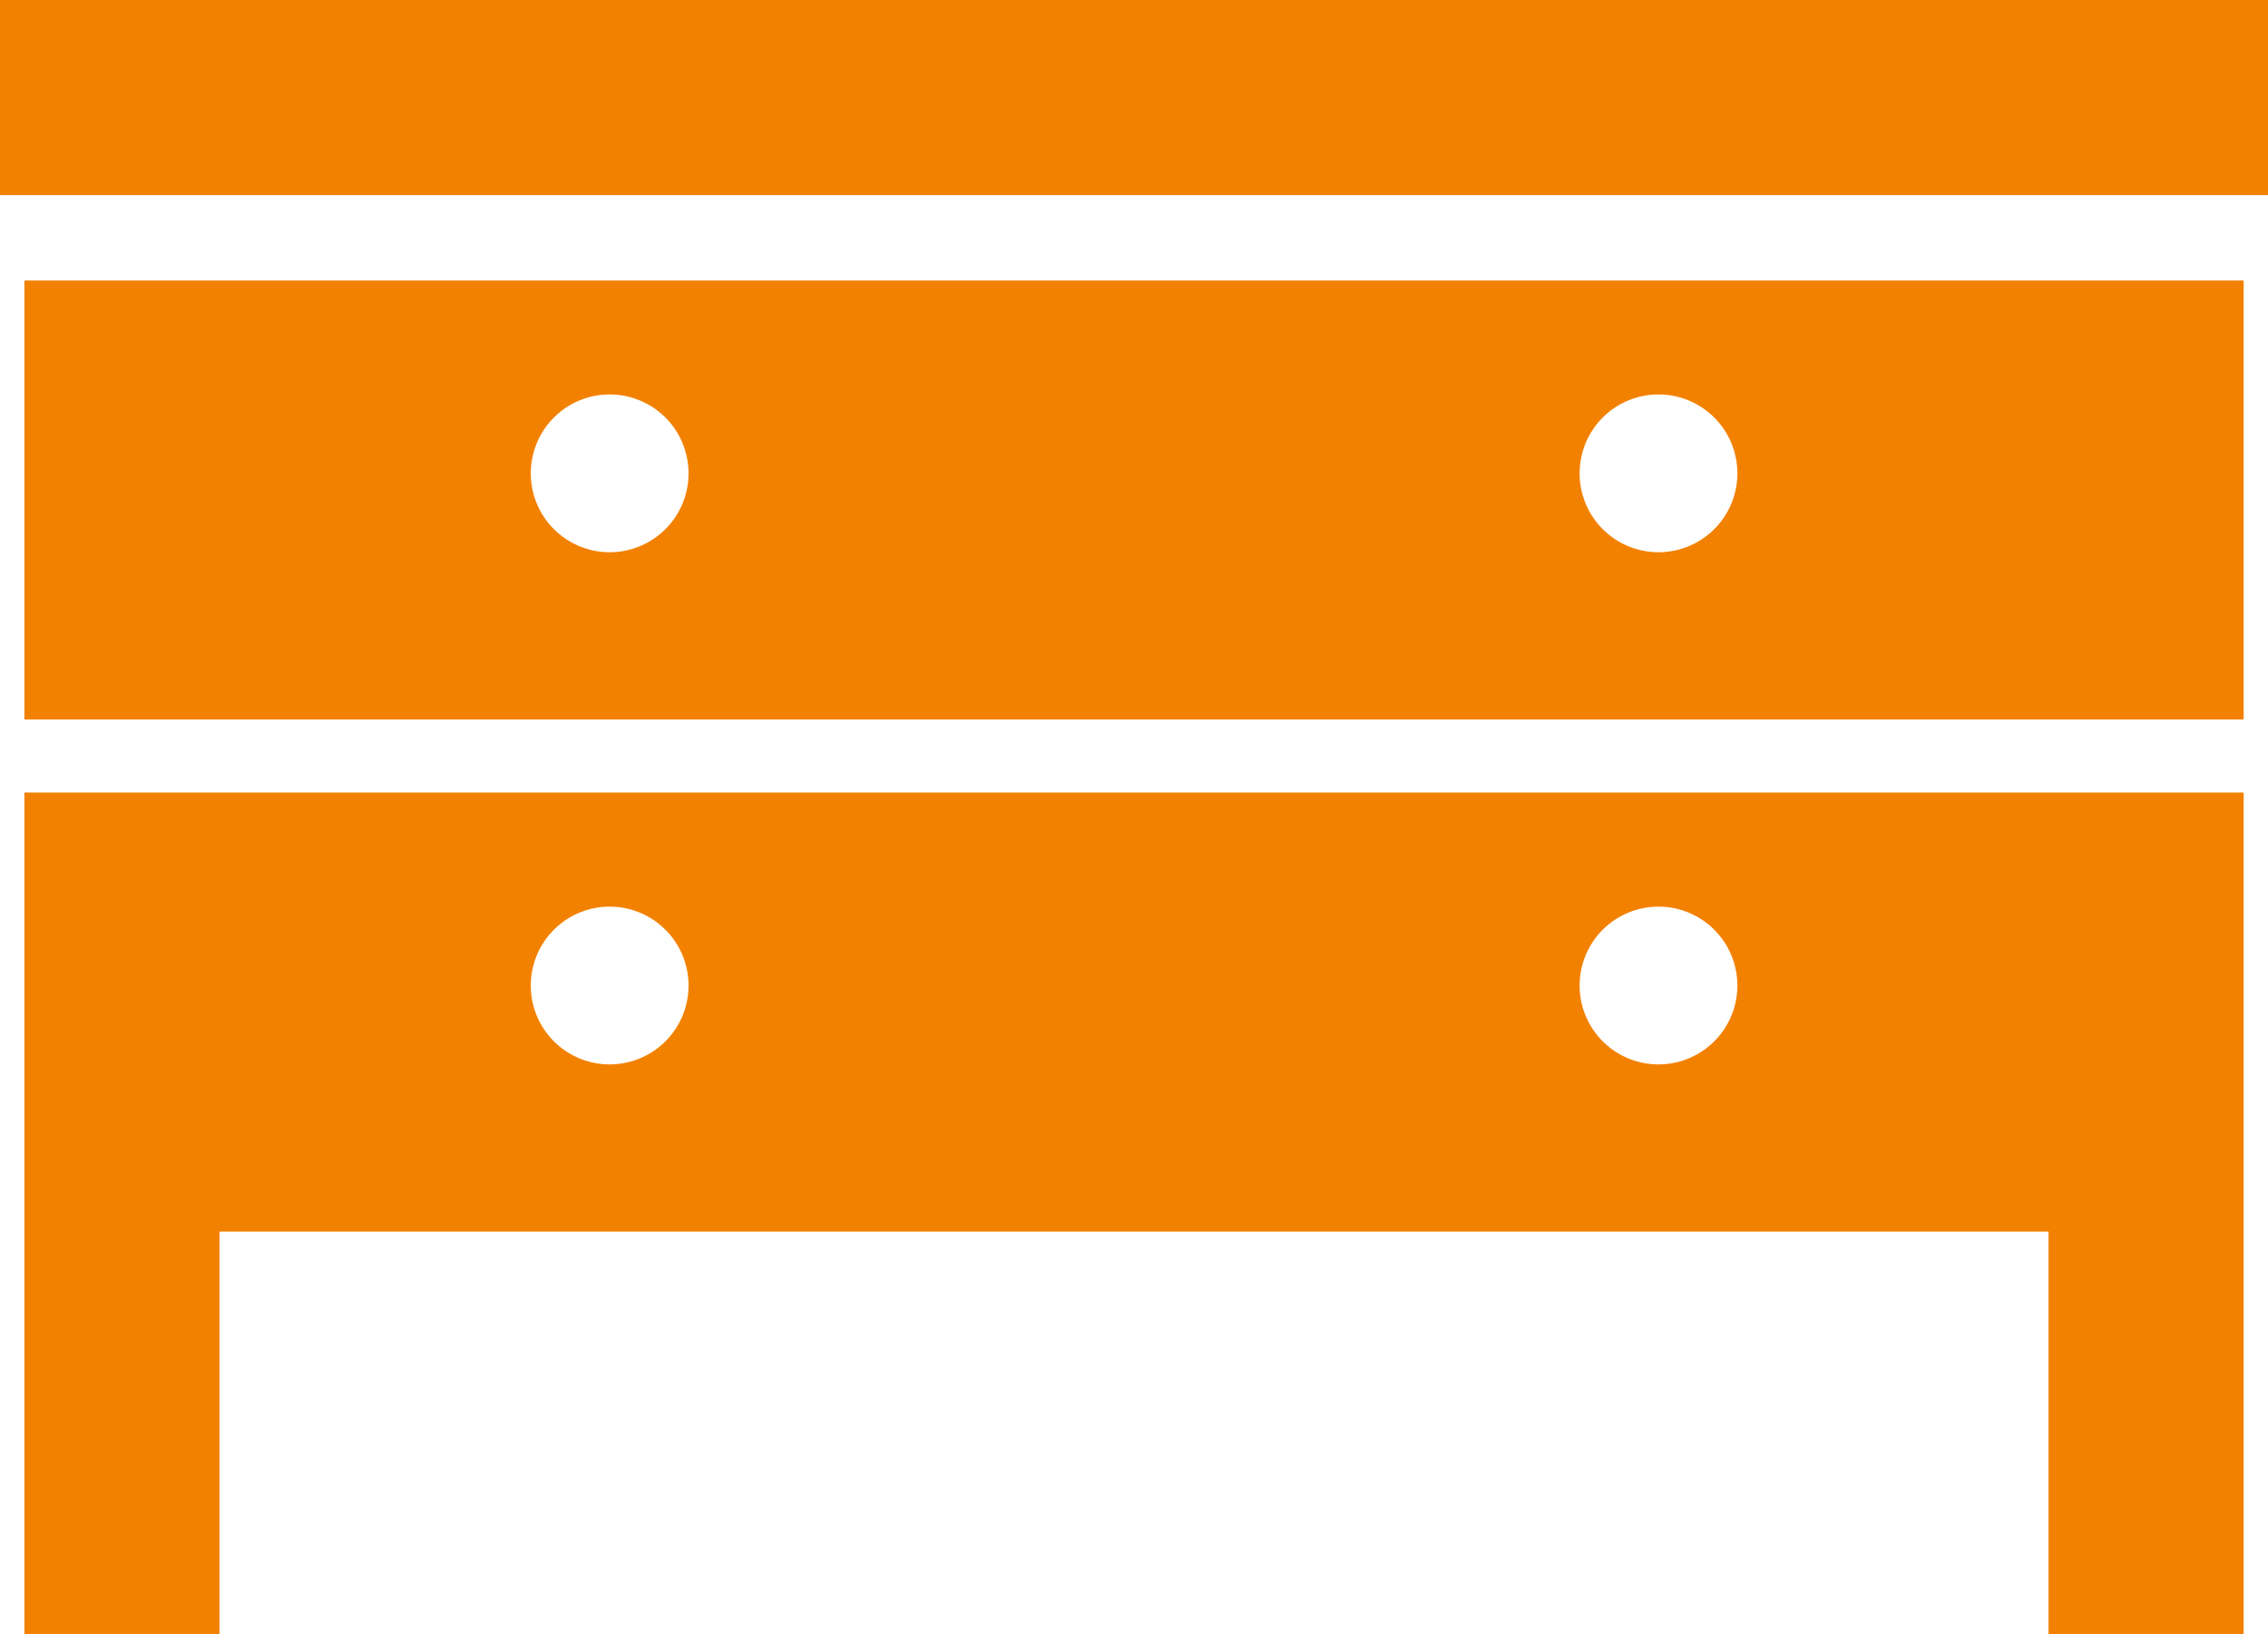
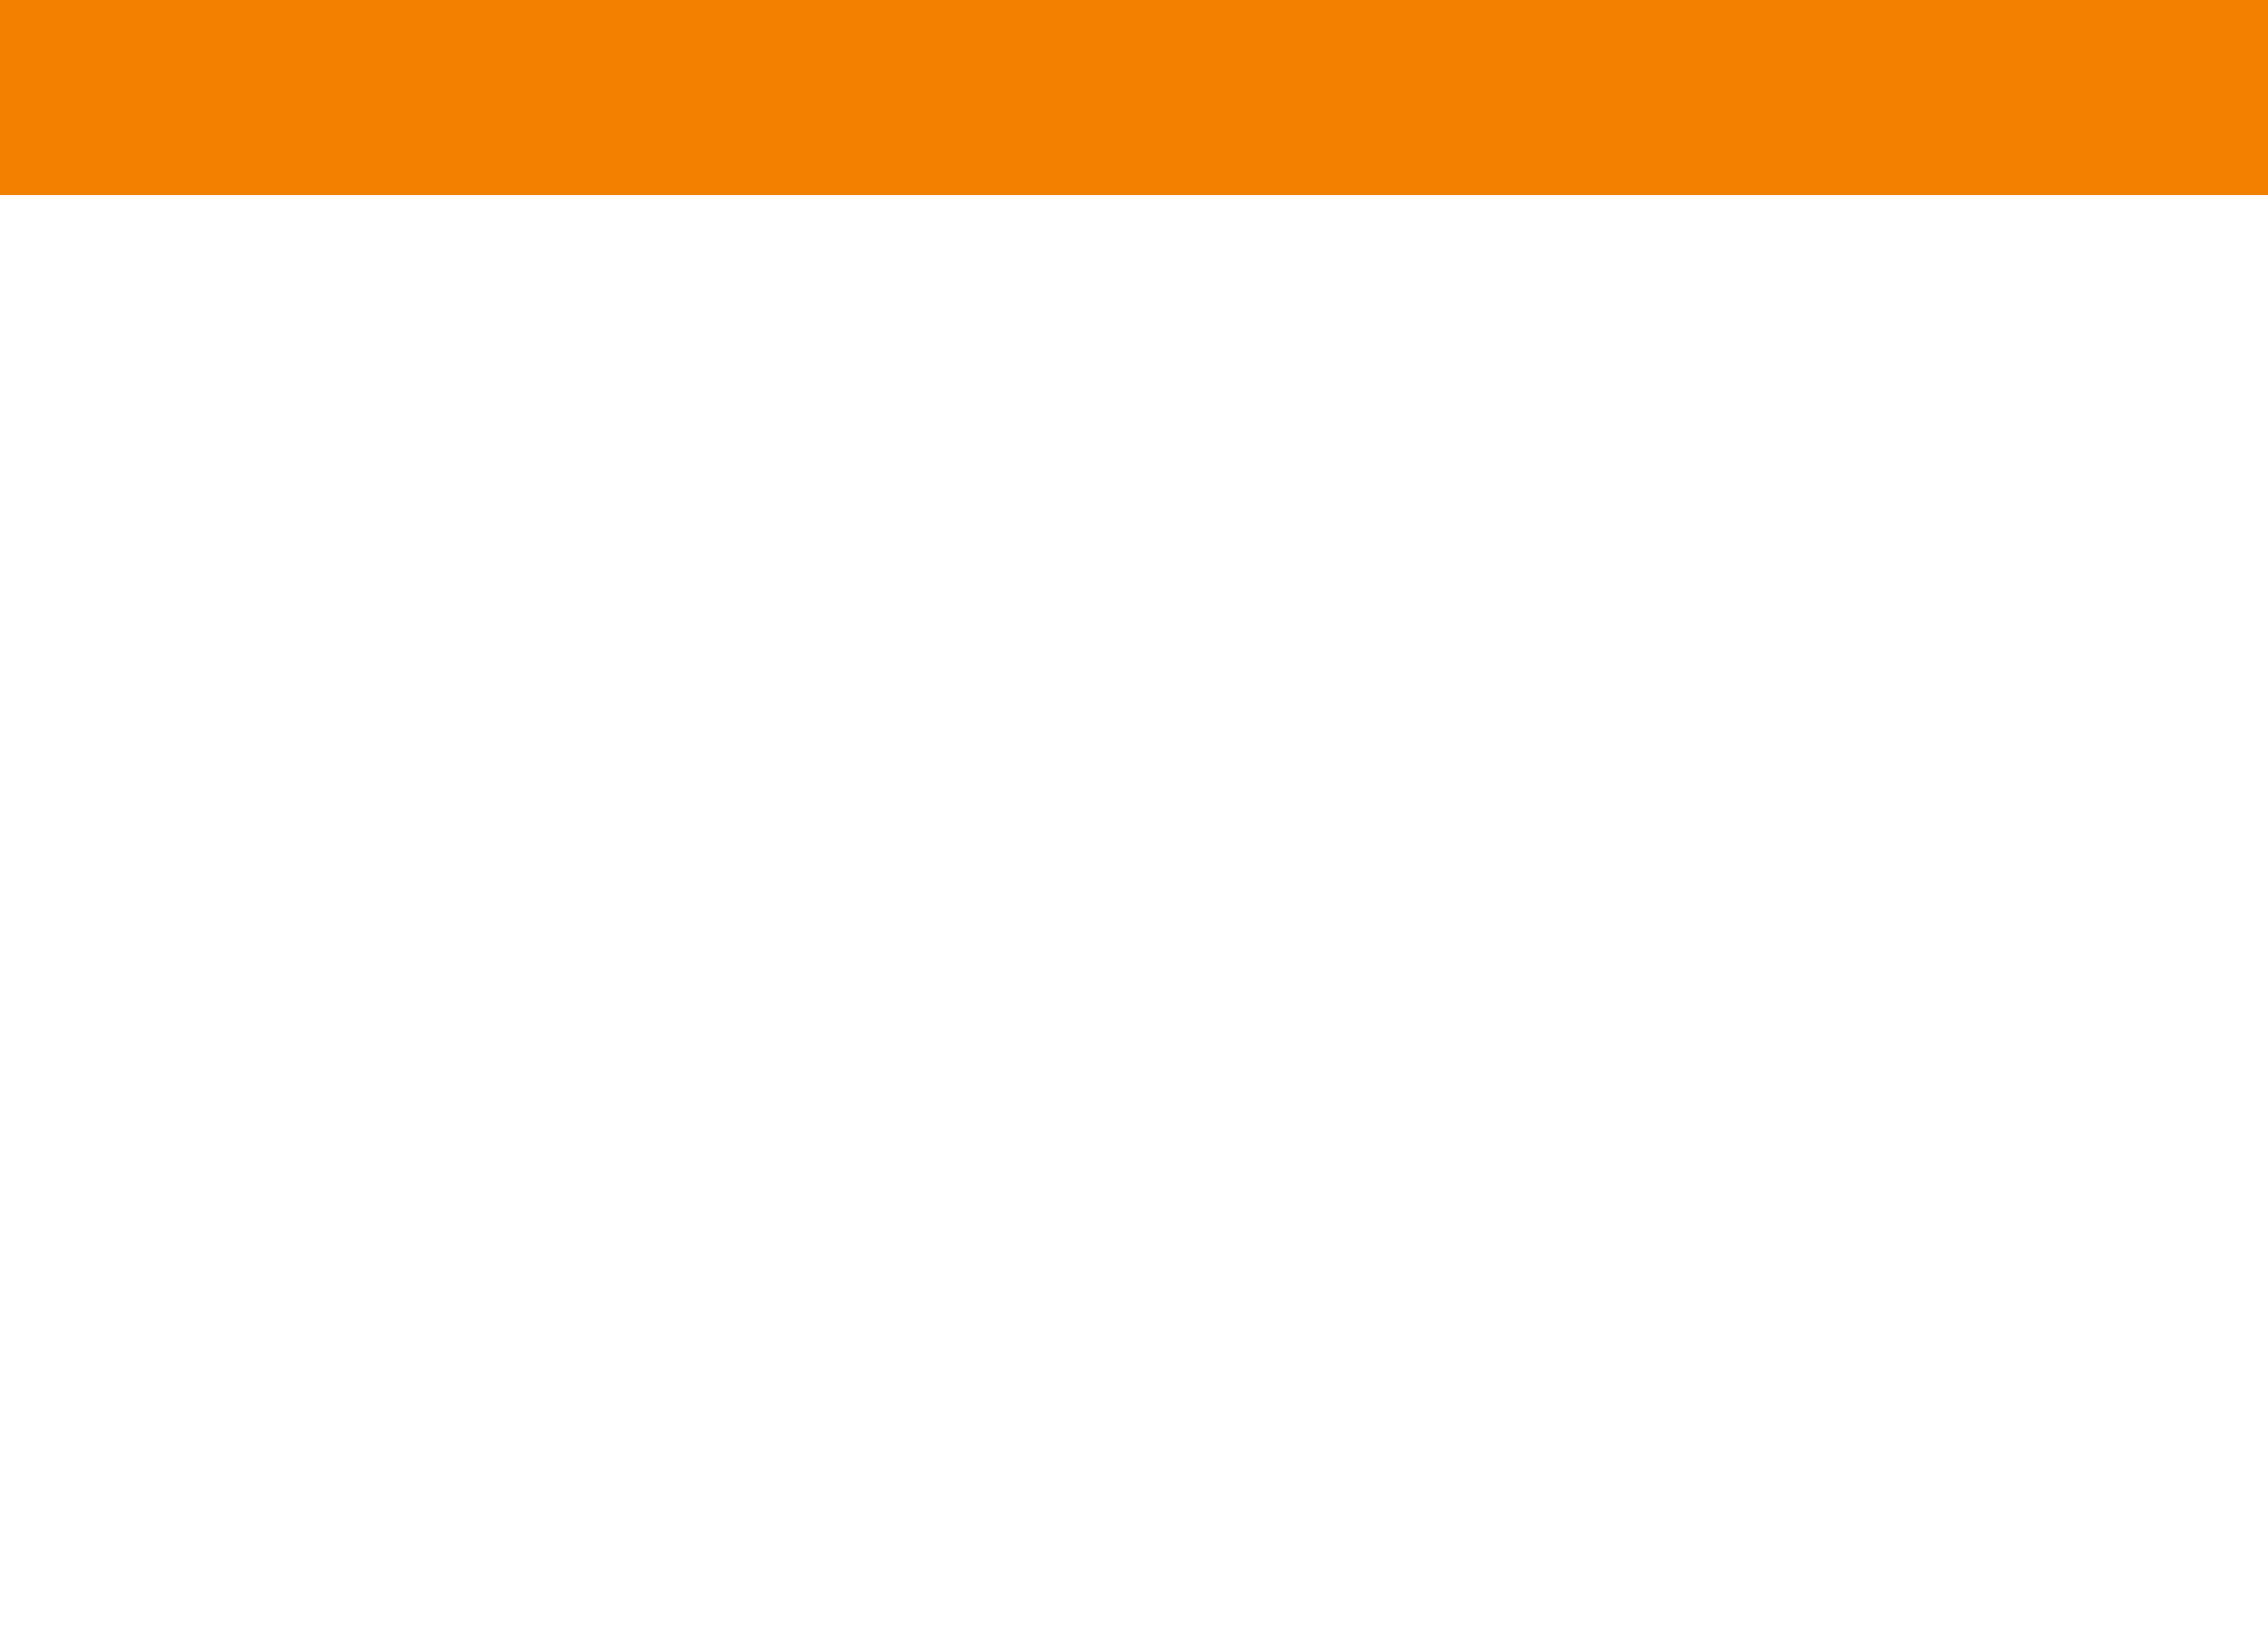
<svg xmlns="http://www.w3.org/2000/svg" viewBox="0 0 42.93 30.928">
  <title>ico_y_3</title>
  <g id="Layer_2" data-name="Layer 2">
    <g id="design">
-       <path d="M.462,13.617H42.469V5.309H.462ZM31.39,7.466A1.493,1.493,0,1,1,29.9,8.959,1.493,1.493,0,0,1,31.39,7.466Zm-19.85,0a1.493,1.493,0,1,1-1.493,1.493A1.493,1.493,0,0,1,11.54,7.466Z" fill="#f38100" />
-       <path d="M.462,23.311v7.617H4.155V23.311H38.776v7.617h3.693V15H.462ZM31.39,17.16A1.493,1.493,0,1,1,29.9,18.653,1.493,1.493,0,0,1,31.39,17.16Zm-19.85,0a1.493,1.493,0,1,1-1.493,1.493A1.493,1.493,0,0,1,11.54,17.16Z" fill="#f38100" />
      <rect width="42.93" height="3.693" fill="#f38100" />
    </g>
  </g>
</svg>